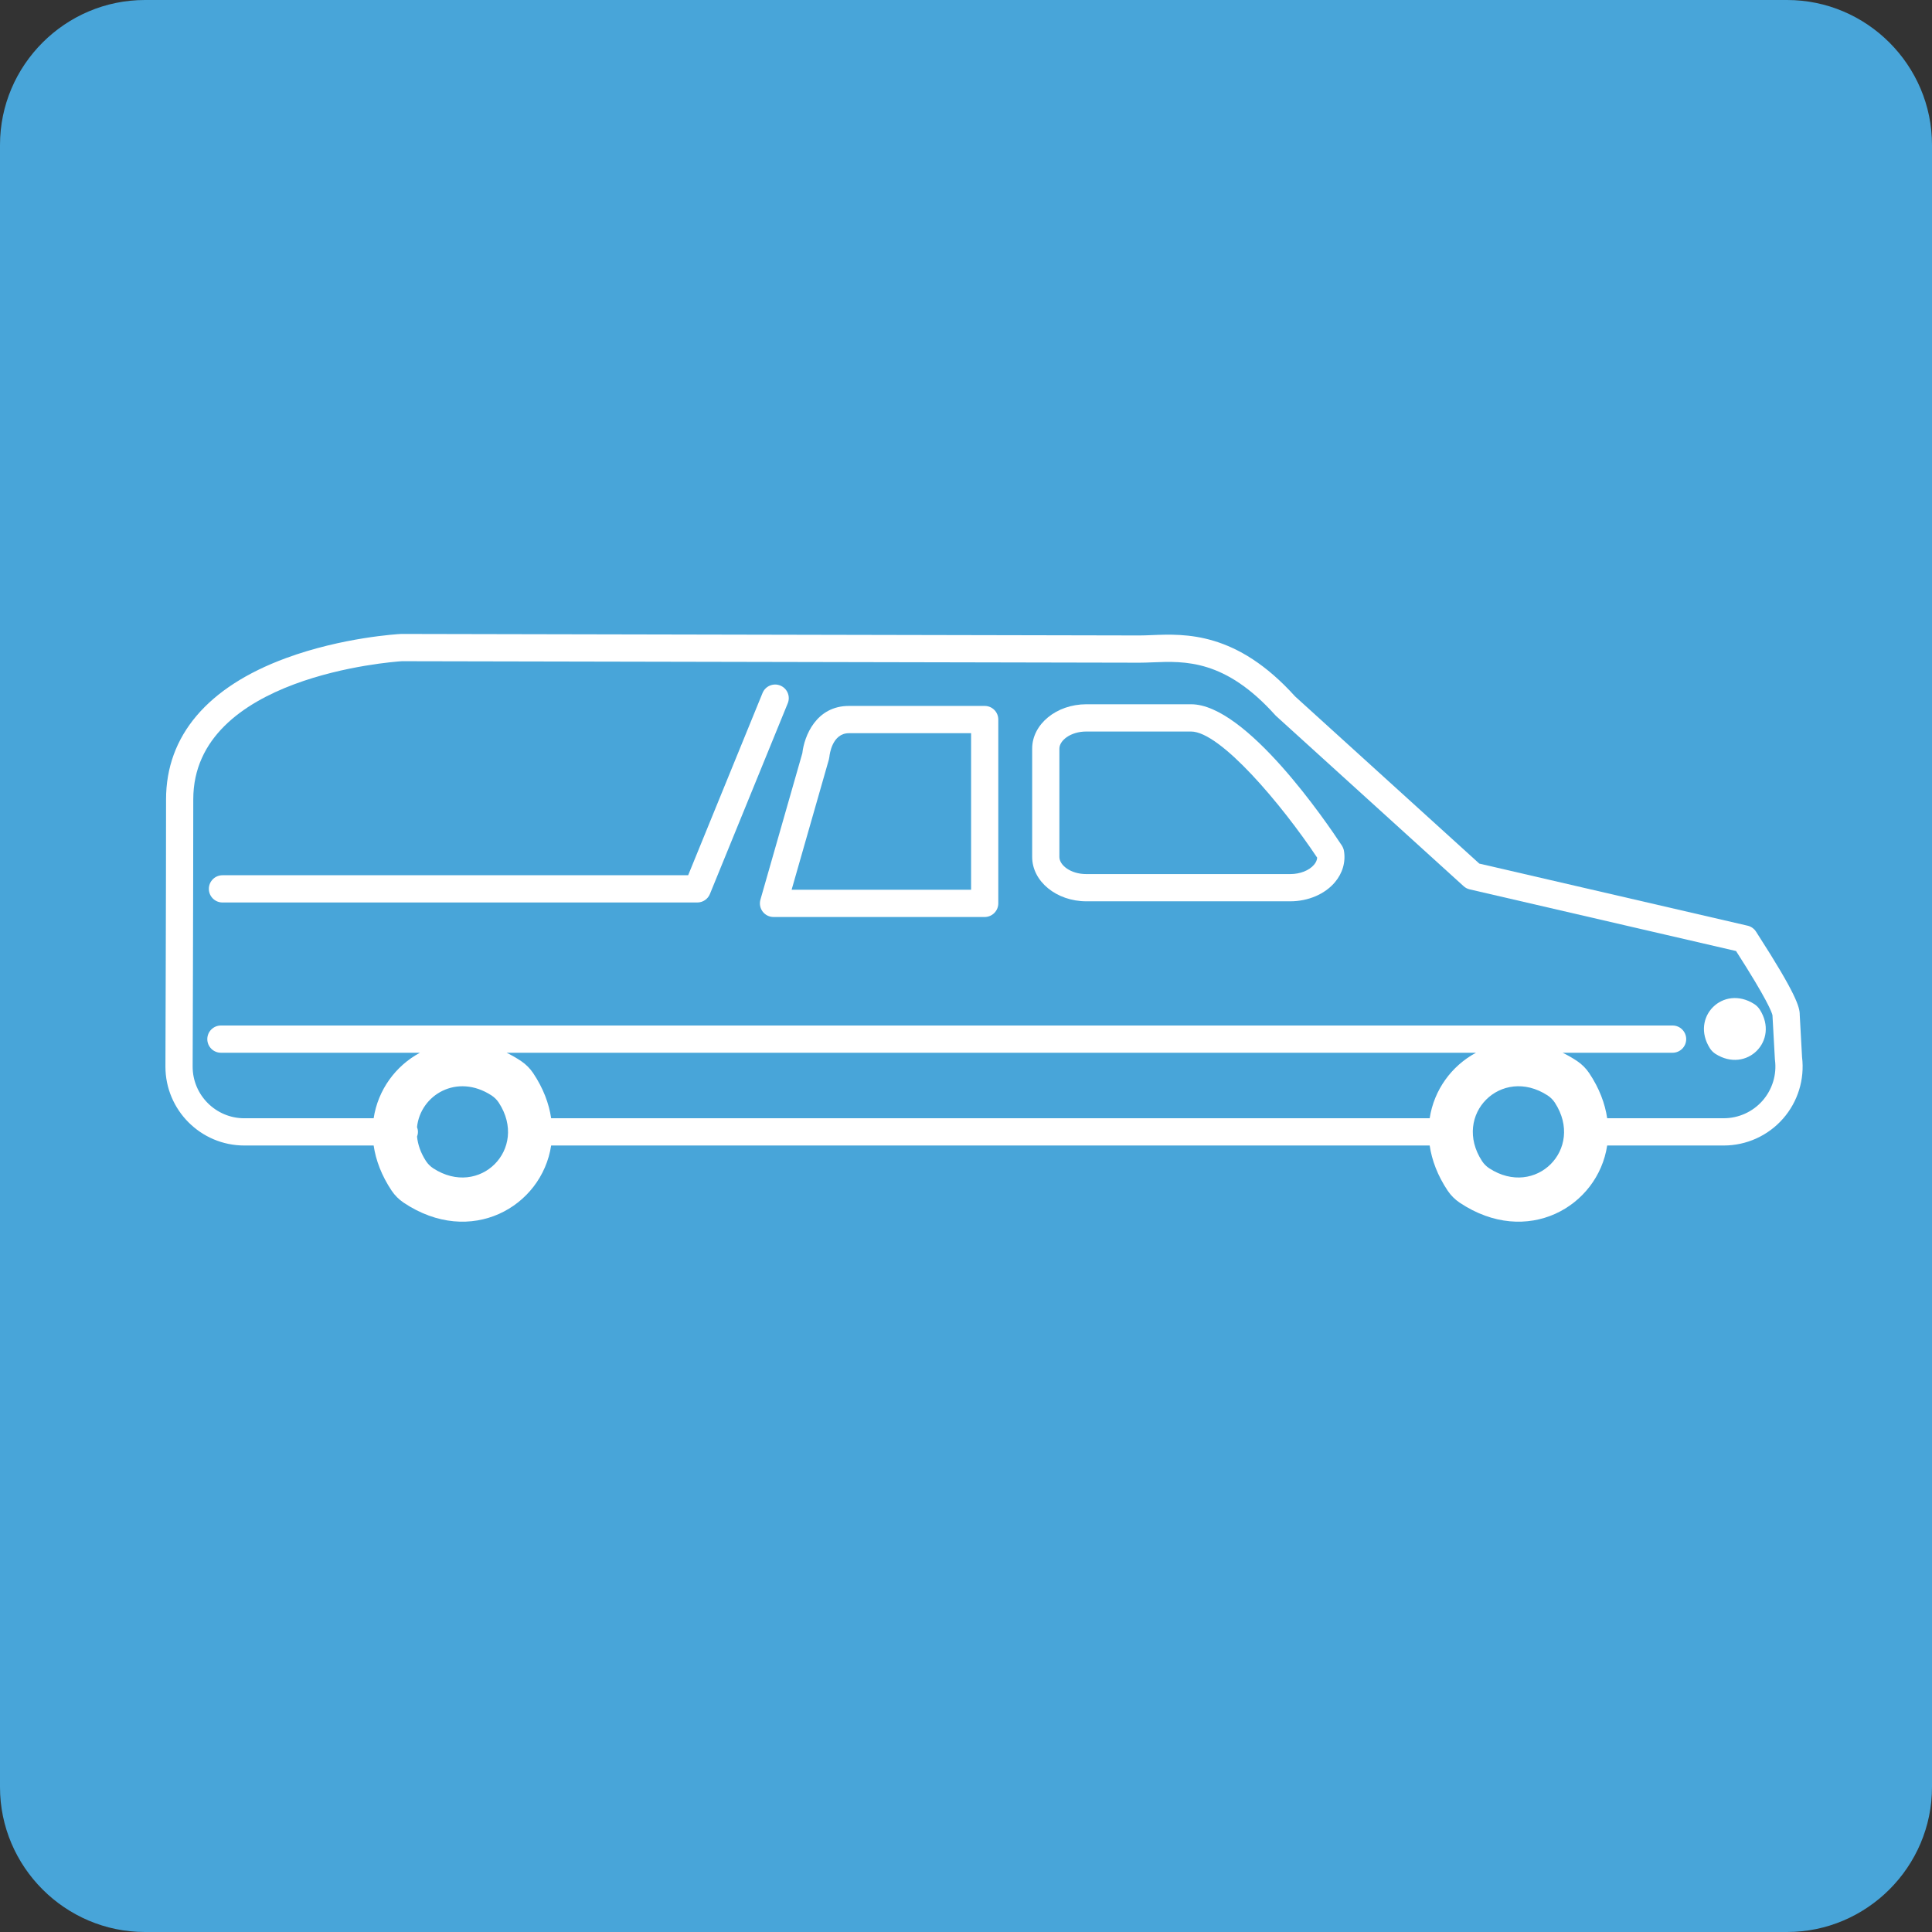
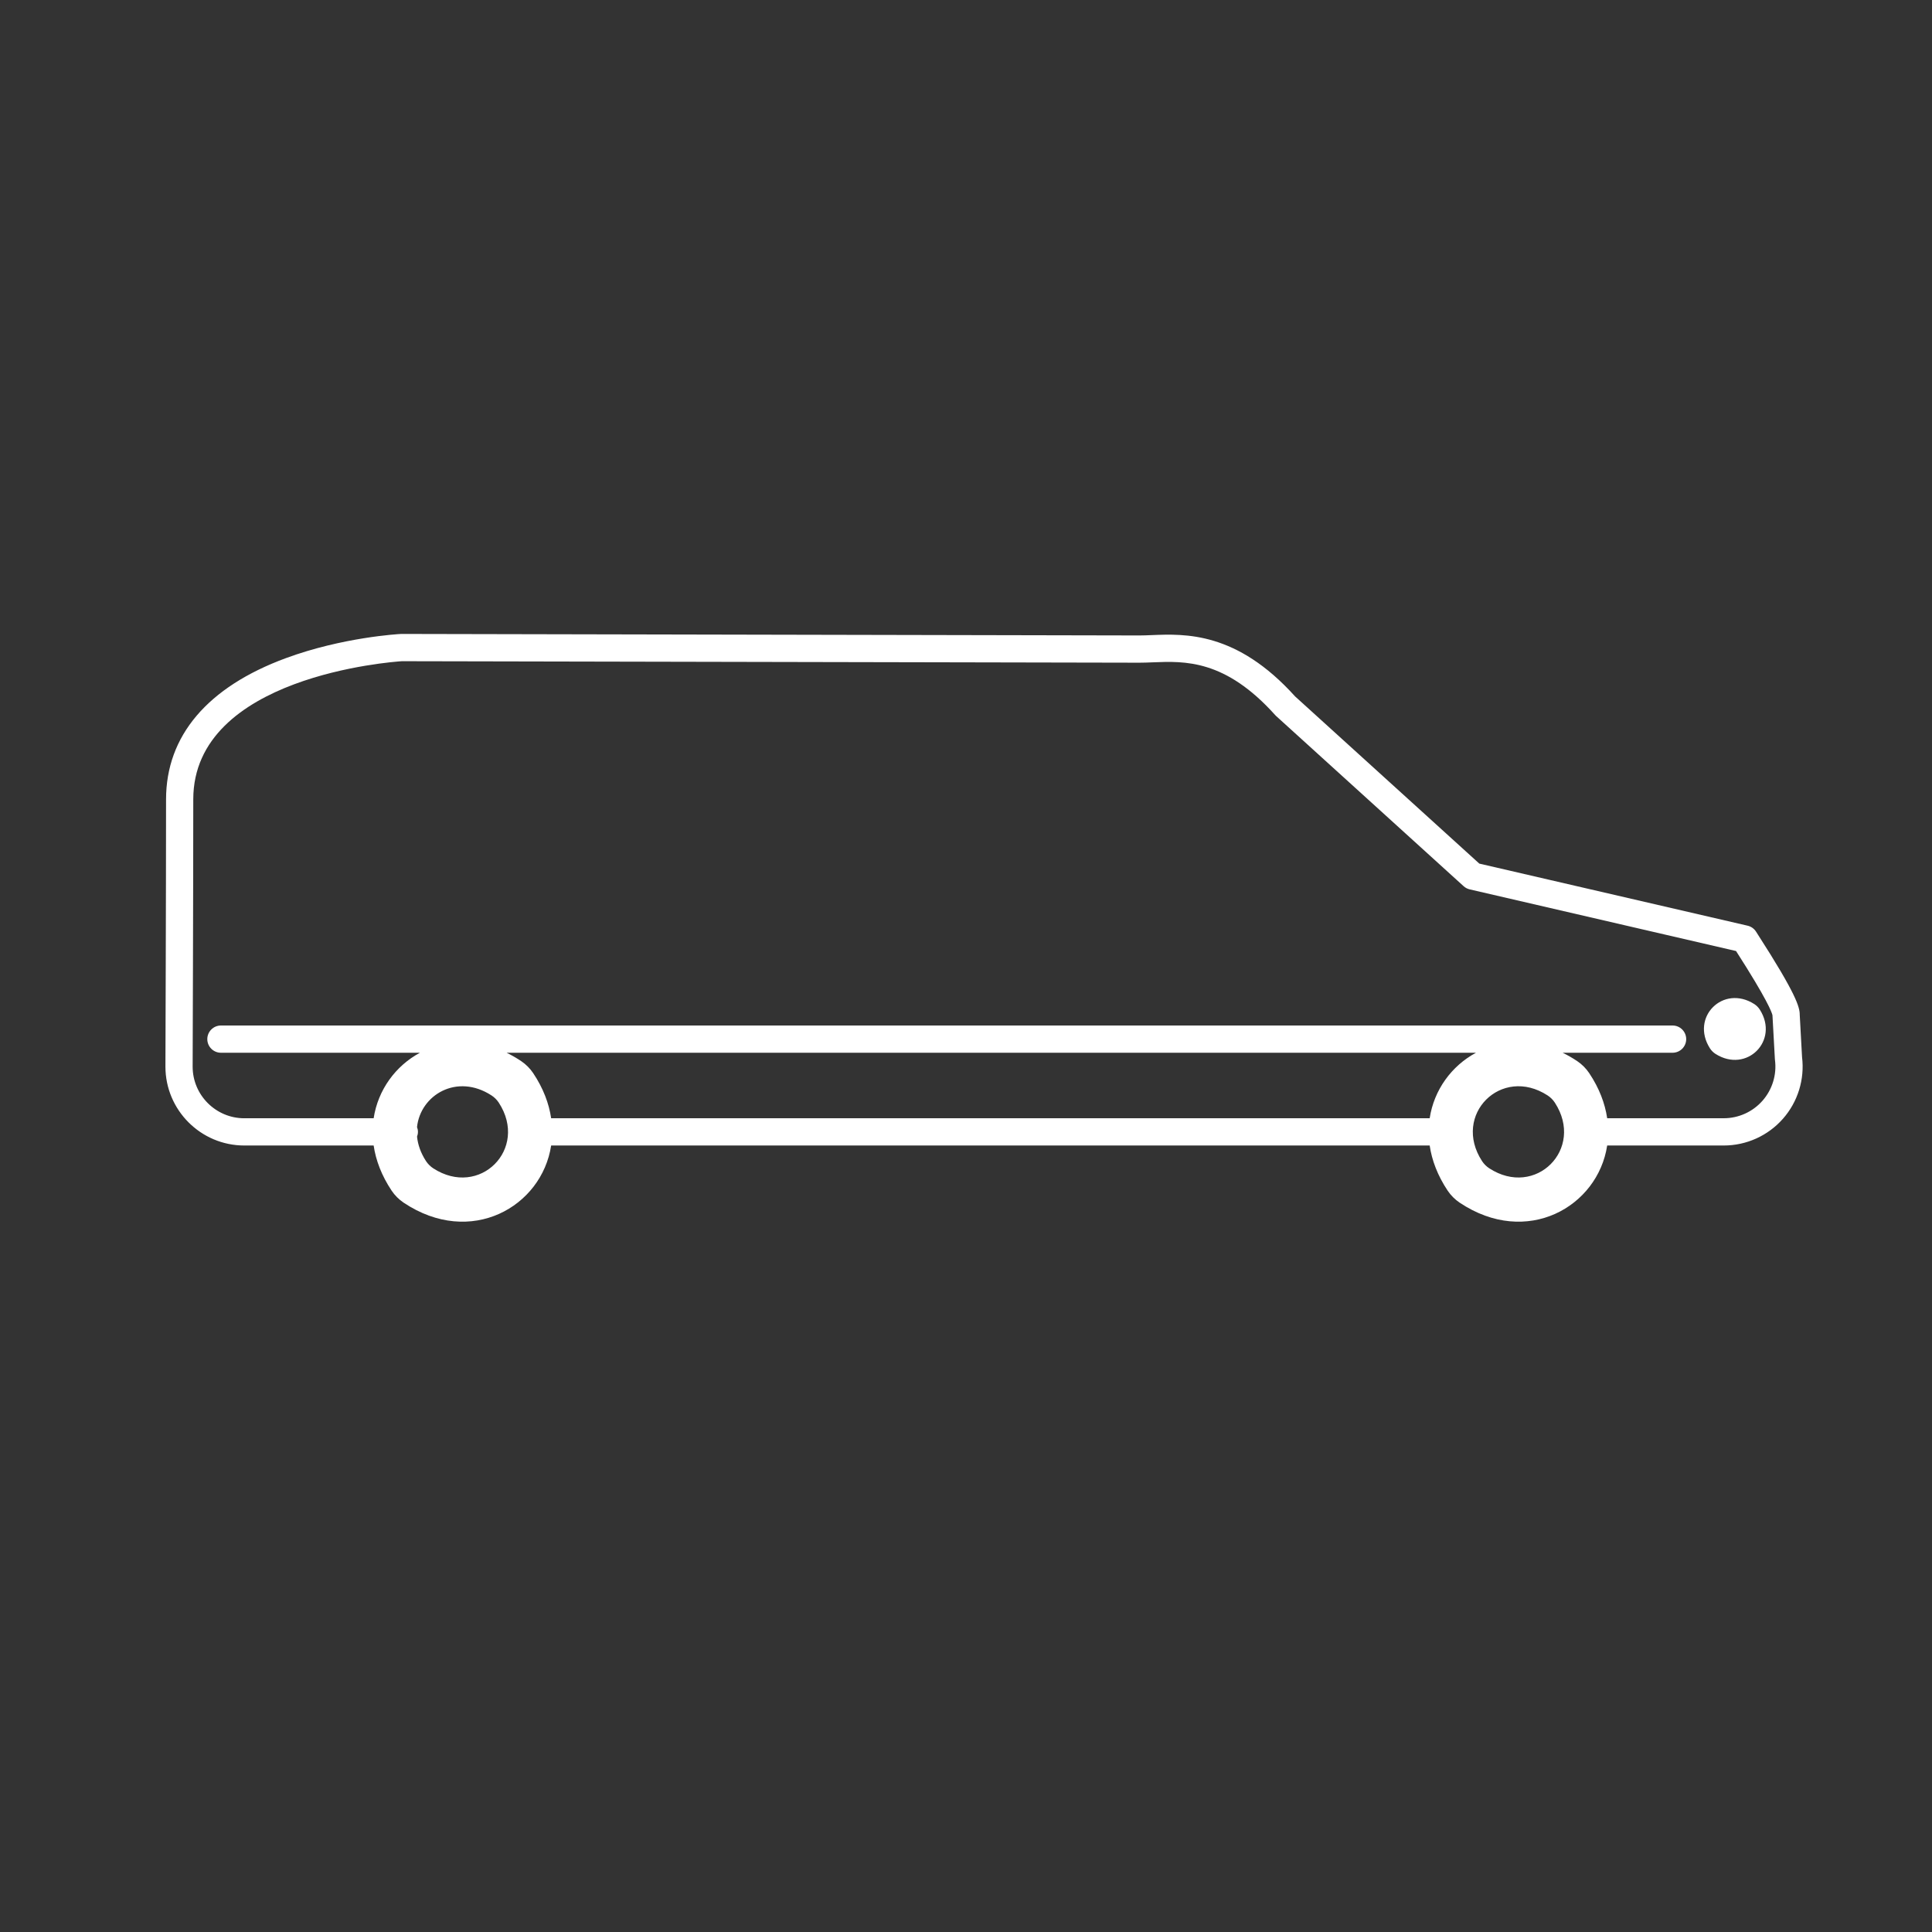
<svg xmlns="http://www.w3.org/2000/svg" version="1.1" id="レイヤー_1" x="0px" y="0px" viewBox="0 0 80 80" style="enable-background:new 0 0 80 80;" xml:space="preserve">
  <rect x="0" y="0" width="80" height="80" fill="#333333" stroke="none" />
  <style type="text/css">
	.st0{fill:#48A5D9;}
	.st1{fill:#FFFFFF;}
</style>
  <g>
-     <path class="st0" d="M80,74c0,3.3-2.7,6-6,6H6c-3.3,0-6-2.7-6-6V6c0-3.3,2.7-6,6-6h68c3.3,0,6,2.7,6,6V74z" />
-   </g>
+     </g>
  <g>
-     <path class="st1" d="M40.774,29.231h-5.621c-1.36,0-1.851,1.247-1.93,1.957l-1.735,6.064c-0.049,0.17-0.015,0.353,0.092,0.495   c0.107,0.141,0.273,0.224,0.45,0.224h8.743c0.311,0,0.564-0.253,0.564-0.564v-7.612C41.338,29.484,41.086,29.231,40.774,29.231z    M40.21,36.843h-7.431l1.543-5.393c0.009-0.033,0.016-0.071,0.02-0.105c0.01-0.101,0.114-0.985,0.812-0.985h5.057V36.843z" />
-     <path class="st1" d="M55.564,35.013c-0.642-0.977-3.962-5.851-6.244-5.851h-4.336c-1.237,0-2.244,0.824-2.244,1.836v4.487   c0,1.012,1.007,1.836,2.244,1.836h8.443c0.74,0,1.431-0.295,1.848-0.788c0.32-0.379,0.453-0.843,0.375-1.305   C55.635,35.152,55.606,35.079,55.564,35.013z M54.412,35.806c-0.202,0.239-0.58,0.388-0.986,0.388h-8.443   c-0.658,0-1.116-0.373-1.116-0.708v-4.487c0-0.335,0.458-0.708,1.116-0.708h4.336c1.21,0,3.749,3.013,5.222,5.223   C54.535,35.613,54.492,35.711,54.412,35.806z" />
    <path class="st1" d="M72.641,41.576c-1.29-0.822-2.658,0.546-1.835,1.835c0.057,0.089,0.138,0.17,0.227,0.227   c1.29,0.822,2.658-0.546,1.835-1.835C72.811,41.714,72.73,41.633,72.641,41.576z" />
    <path class="st1" d="M74.619,43.77l-0.096-1.751c0.003-0.32-0.166-0.887-1.732-3.32l-0.078-0.122   c-0.079-0.124-0.204-0.213-0.348-0.246L61.255,35.76l-7.629-6.924c-2.419-2.681-4.54-2.595-5.947-2.537   c-0.177,0.007-0.345,0.014-0.5,0.014L16.627,26.25c-0.012-0.001-0.02,0-0.031,0.001c-0.097,0.005-2.409,0.135-4.758,1.001   c-3.246,1.196-4.962,3.218-4.962,5.848c0,3.823-0.026,10.992-0.026,11.066c0,1.802,1.466,3.267,3.267,3.267h5.355   c0.09,0.611,0.327,1.244,0.745,1.87c0.13,0.194,0.303,0.367,0.497,0.497c2.783,1.859,5.723,0.166,6.108-2.367h36.378   c0.09,0.611,0.327,1.244,0.745,1.87c0.13,0.194,0.303,0.367,0.497,0.497c2.783,1.859,5.723,0.166,6.108-2.367h4.826   c0.939,0,1.833-0.404,2.453-1.109C74.445,45.624,74.732,44.694,74.619,43.77z M17.939,48.377c-0.117-0.076-0.224-0.183-0.3-0.3   c-0.221-0.34-0.337-0.683-0.37-1.012c0.023-0.061,0.037-0.127,0.037-0.196c0-0.07-0.014-0.137-0.038-0.199   c0.139-1.326,1.65-2.244,3.087-1.309c0.117,0.076,0.224,0.183,0.3,0.3C21.902,47.577,19.856,49.623,17.939,48.377z M59.2,46.304   H22.822c-0.09-0.611-0.327-1.244-0.745-1.869c-0.13-0.194-0.303-0.367-0.497-0.497c-0.2-0.134-0.401-0.248-0.602-0.346h40.139   C60.108,44.134,59.379,45.129,59.2,46.304z M61.667,48.377c-0.117-0.076-0.224-0.183-0.3-0.3c-1.246-1.917,0.8-3.963,2.717-2.717   c0.117,0.076,0.224,0.183,0.3,0.3C65.629,47.577,63.584,49.623,61.667,48.377z M72.982,45.578   c-0.406,0.462-0.992,0.726-1.606,0.726H66.55c-0.09-0.611-0.327-1.244-0.745-1.869c-0.13-0.194-0.303-0.367-0.497-0.497   c-0.2-0.134-0.401-0.248-0.602-0.346h4.552c0.311,0,0.564-0.253,0.564-0.564s-0.253-0.564-0.564-0.564H9.148   c-0.311,0-0.564,0.253-0.564,0.564s0.253,0.564,0.564,0.564h8.241c-1.009,0.542-1.738,1.537-1.917,2.713h-5.356   c-1.179,0-2.139-0.96-2.139-2.137c0-0.072,0.026-7.244,0.026-11.068c0-5.101,8.25-5.696,8.638-5.721l30.536,0.062   c0.175,0,0.356-0.007,0.547-0.015c1.34-0.055,3.009-0.123,5.081,2.186c0.013,0.014,0.026,0.028,0.041,0.041l7.759,7.042   c0.071,0.065,0.158,0.11,0.252,0.132l11.029,2.553c1.291,2.011,1.481,2.536,1.508,2.659c0,0.007,0,0.014,0.001,0.021l0.099,1.792   c0.001,0.014,0.002,0.027,0.004,0.041C73.576,44.502,73.388,45.116,72.982,45.578z" />
-     <path class="st1" d="M32.31,28.387c-0.288-0.118-0.618,0.021-0.735,0.309l-3.08,7.546H9.212c-0.311,0-0.564,0.253-0.564,0.564   c0,0.311,0.253,0.564,0.564,0.564h19.662c0.229,0,0.436-0.139,0.522-0.351l3.223-7.897C32.737,28.834,32.599,28.504,32.31,28.387z" />
  </g>
  <g>
</g>
  <g>
</g>
  <g>
</g>
  <g>
</g>
  <g>
</g>
  <g>
</g>
  <g>
</g>
  <g>
</g>
  <g>
</g>
  <g>
</g>
  <g>
</g>
  <g>
</g>
  <g>
</g>
  <g>
</g>
  <g>
</g>
</svg>